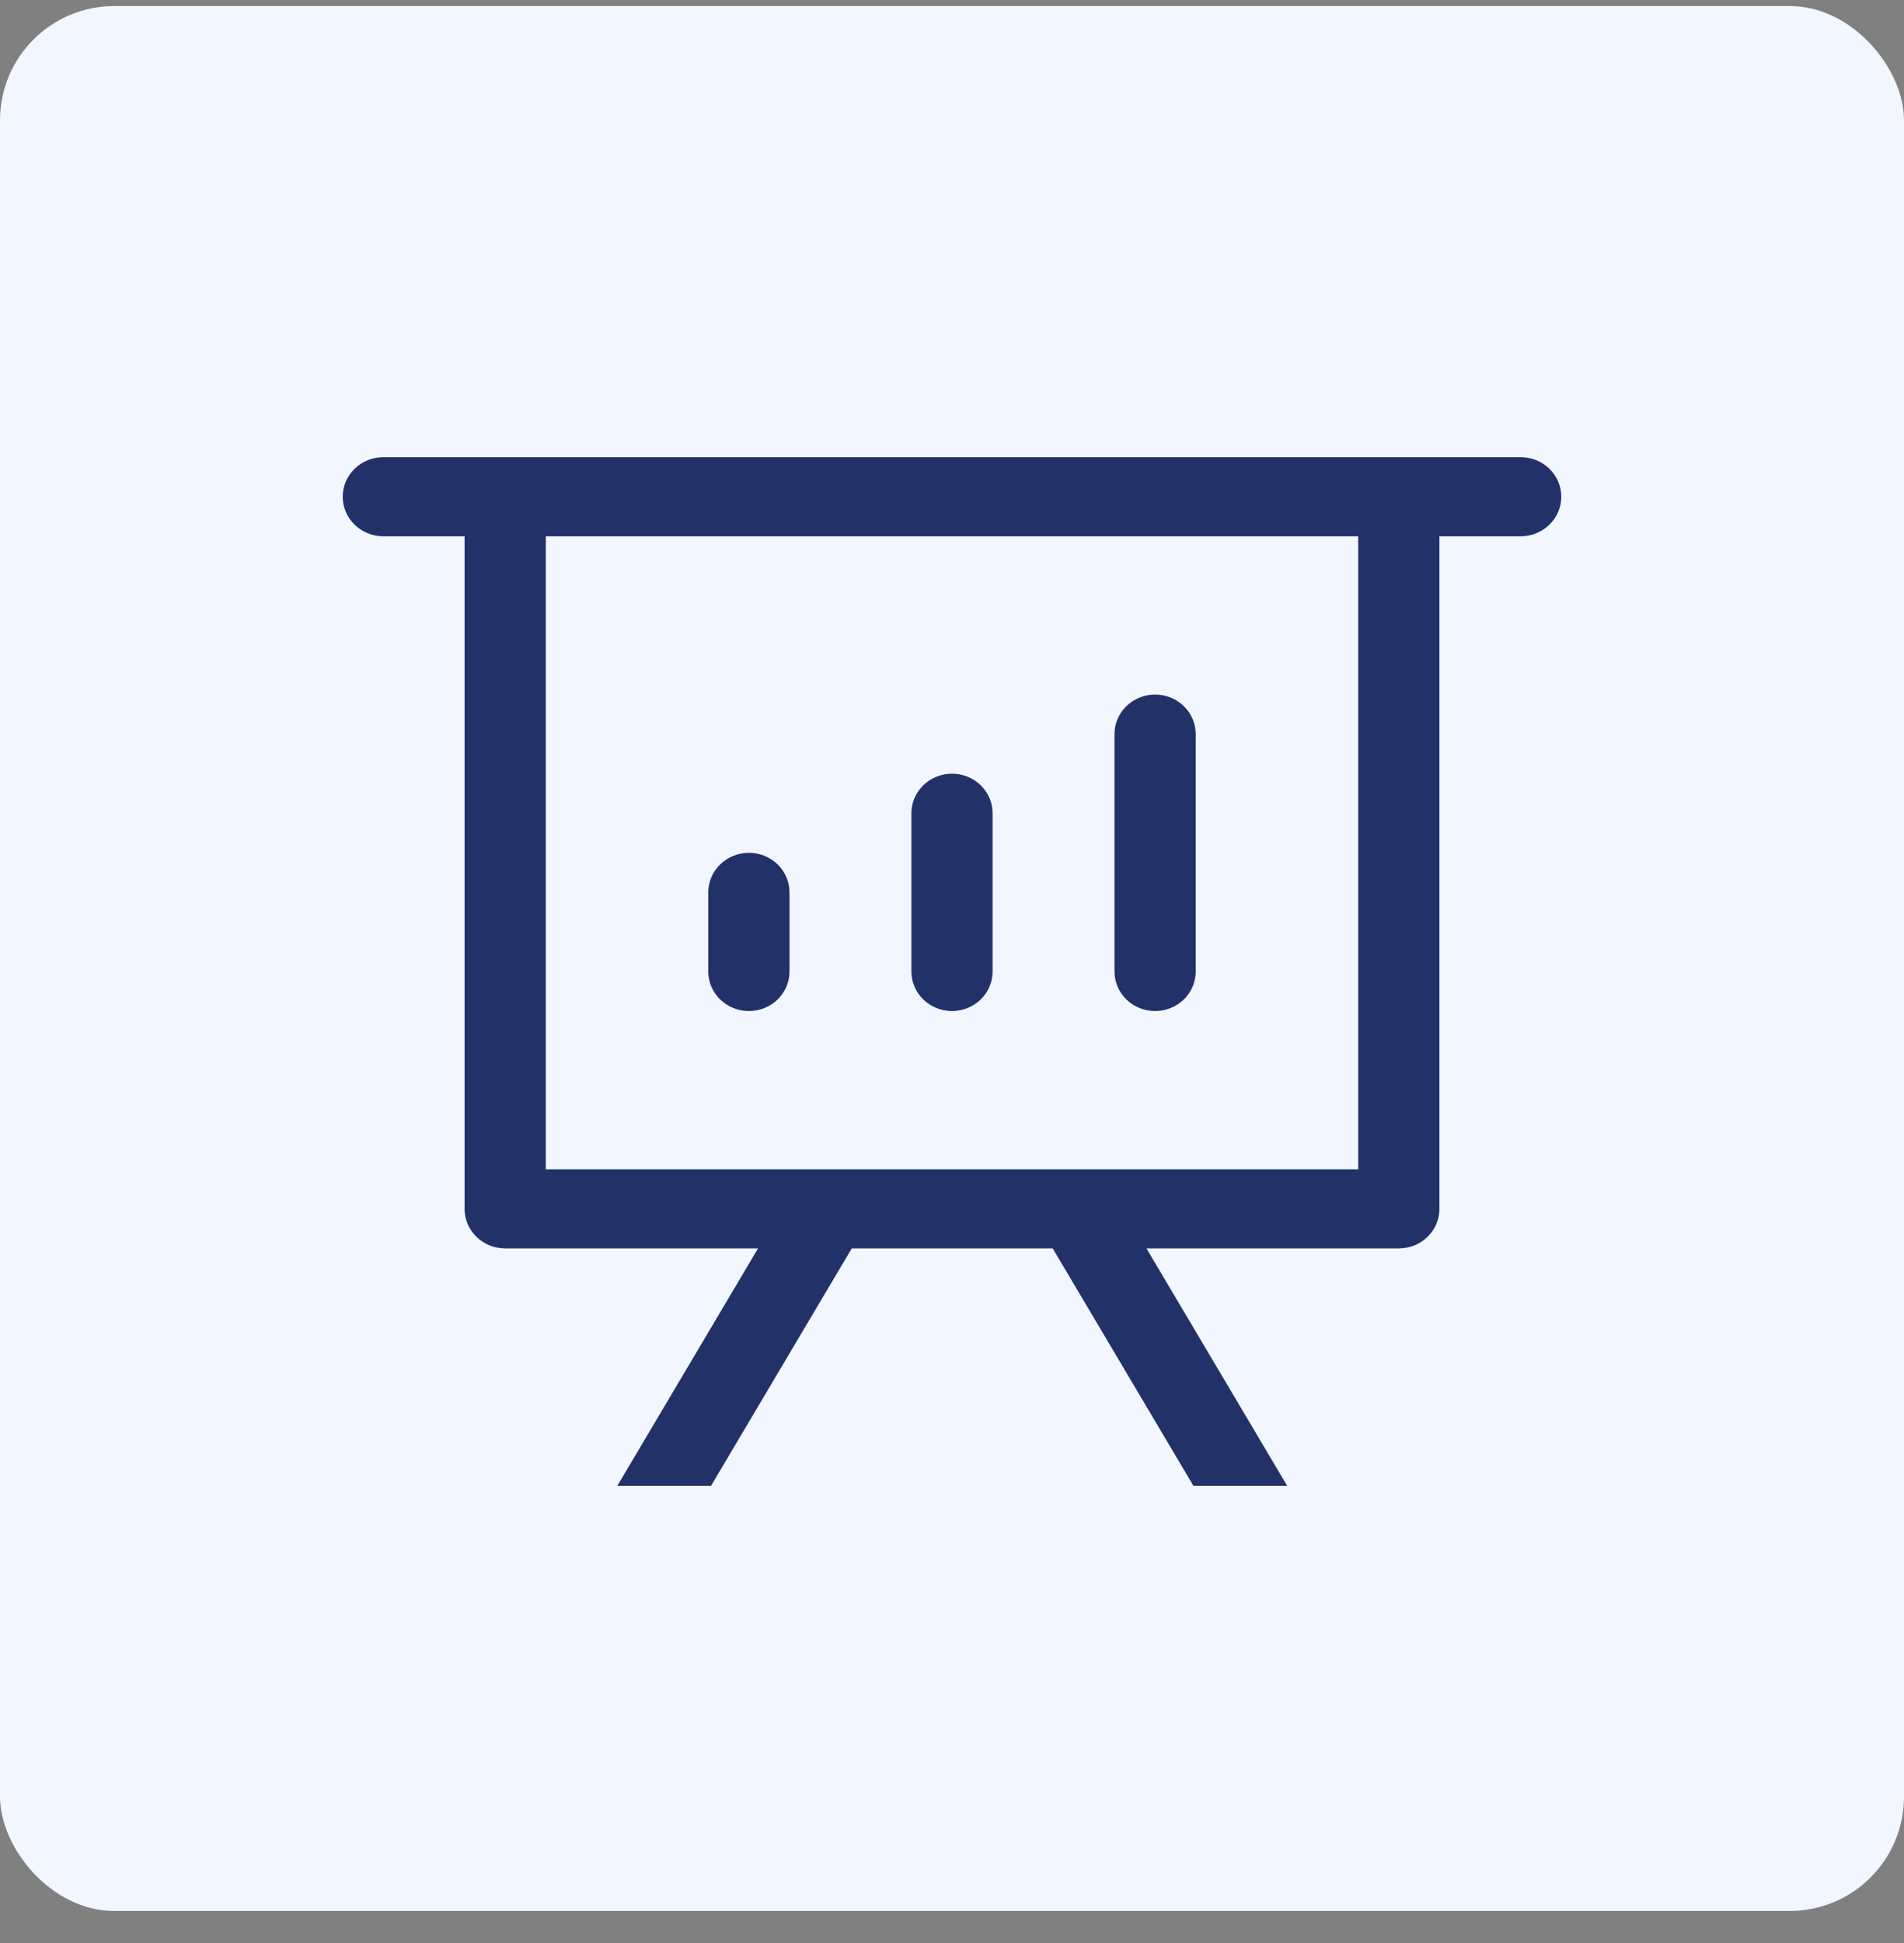
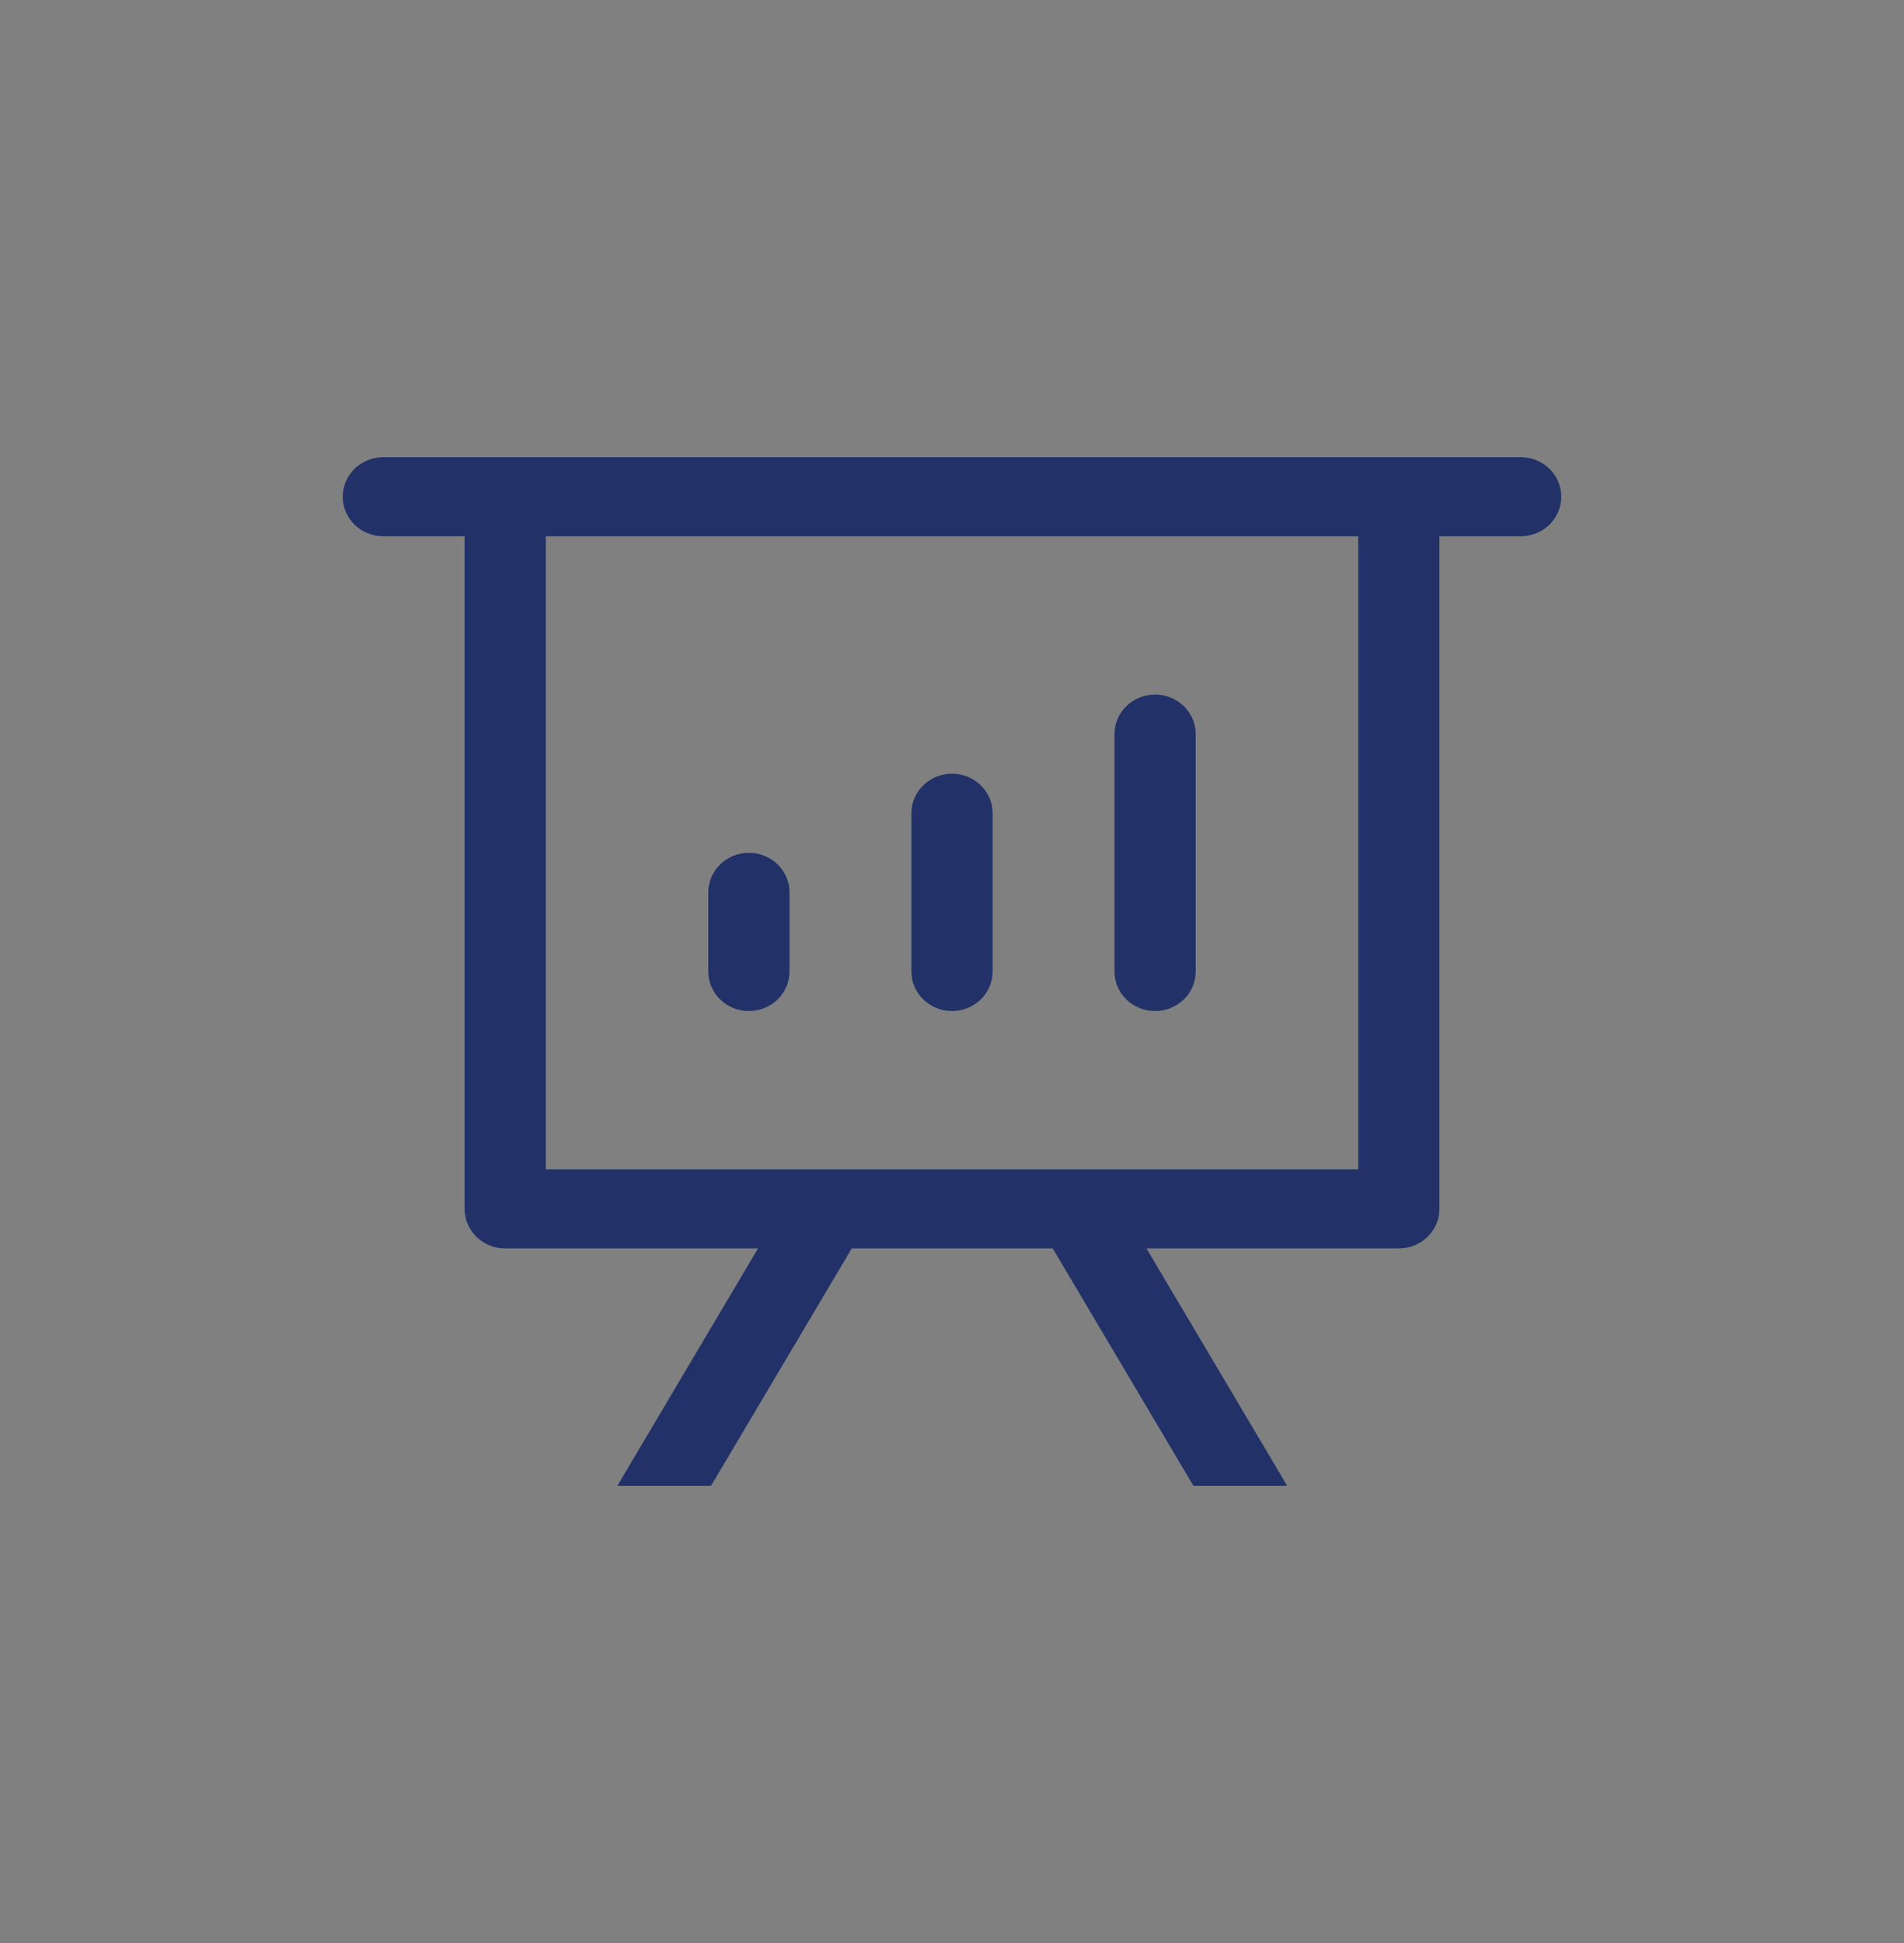
<svg xmlns="http://www.w3.org/2000/svg" width="50" height="51" viewBox="0 0 50 51" fill="none">
  <rect x="0" y="0" width="50" height="51" fill="#808080" stroke="none" />
-   <rect y="0.159" width="50" height="50" rx="3" fill="#F1F6FF" />
  <path d="M30.107 32.769L33.802 39H31.34L27.645 32.769H22.367L18.672 39H16.211L19.906 32.769H13.267C12.984 32.769 12.713 32.66 12.512 32.465C12.312 32.27 12.2 32.006 12.2 31.731V14.077H10.067C9.784 14.077 9.512 13.967 9.312 13.773C9.112 13.578 9 13.314 9 13.039C9 12.763 9.112 12.499 9.312 12.304C9.512 12.109 9.784 12 10.067 12H39.933C40.216 12 40.487 12.109 40.688 12.304C40.888 12.499 41 12.763 41 13.039C41 13.314 40.888 13.578 40.688 13.773C40.487 13.967 40.216 14.077 39.933 14.077H37.8V31.731C37.8 32.006 37.688 32.27 37.488 32.465C37.288 32.66 37.016 32.769 36.733 32.769H30.107ZM35.667 14.077H14.333V30.692H35.667V14.077ZM19.667 22.385C19.95 22.385 20.221 22.494 20.421 22.689C20.621 22.884 20.733 23.148 20.733 23.423V25.5C20.733 25.775 20.621 26.04 20.421 26.234C20.221 26.429 19.95 26.538 19.667 26.538C19.384 26.538 19.113 26.429 18.912 26.234C18.712 26.04 18.6 25.775 18.6 25.5V23.423C18.6 23.148 18.712 22.884 18.912 22.689C19.113 22.494 19.384 22.385 19.667 22.385ZM25 20.308C25.283 20.308 25.554 20.417 25.754 20.612C25.954 20.807 26.067 21.071 26.067 21.346V25.5C26.067 25.775 25.954 26.04 25.754 26.234C25.554 26.429 25.283 26.538 25 26.538C24.717 26.538 24.446 26.429 24.246 26.234C24.046 26.04 23.933 25.775 23.933 25.5V21.346C23.933 21.071 24.046 20.807 24.246 20.612C24.446 20.417 24.717 20.308 25 20.308ZM30.333 18.231C30.616 18.231 30.887 18.34 31.088 18.535C31.288 18.73 31.4 18.994 31.4 19.269V25.5C31.4 25.775 31.288 26.04 31.088 26.234C30.887 26.429 30.616 26.538 30.333 26.538C30.05 26.538 29.779 26.429 29.579 26.234C29.379 26.04 29.267 25.775 29.267 25.5V19.269C29.267 18.994 29.379 18.73 29.579 18.535C29.779 18.34 30.05 18.231 30.333 18.231Z" fill="#223268" />
</svg>